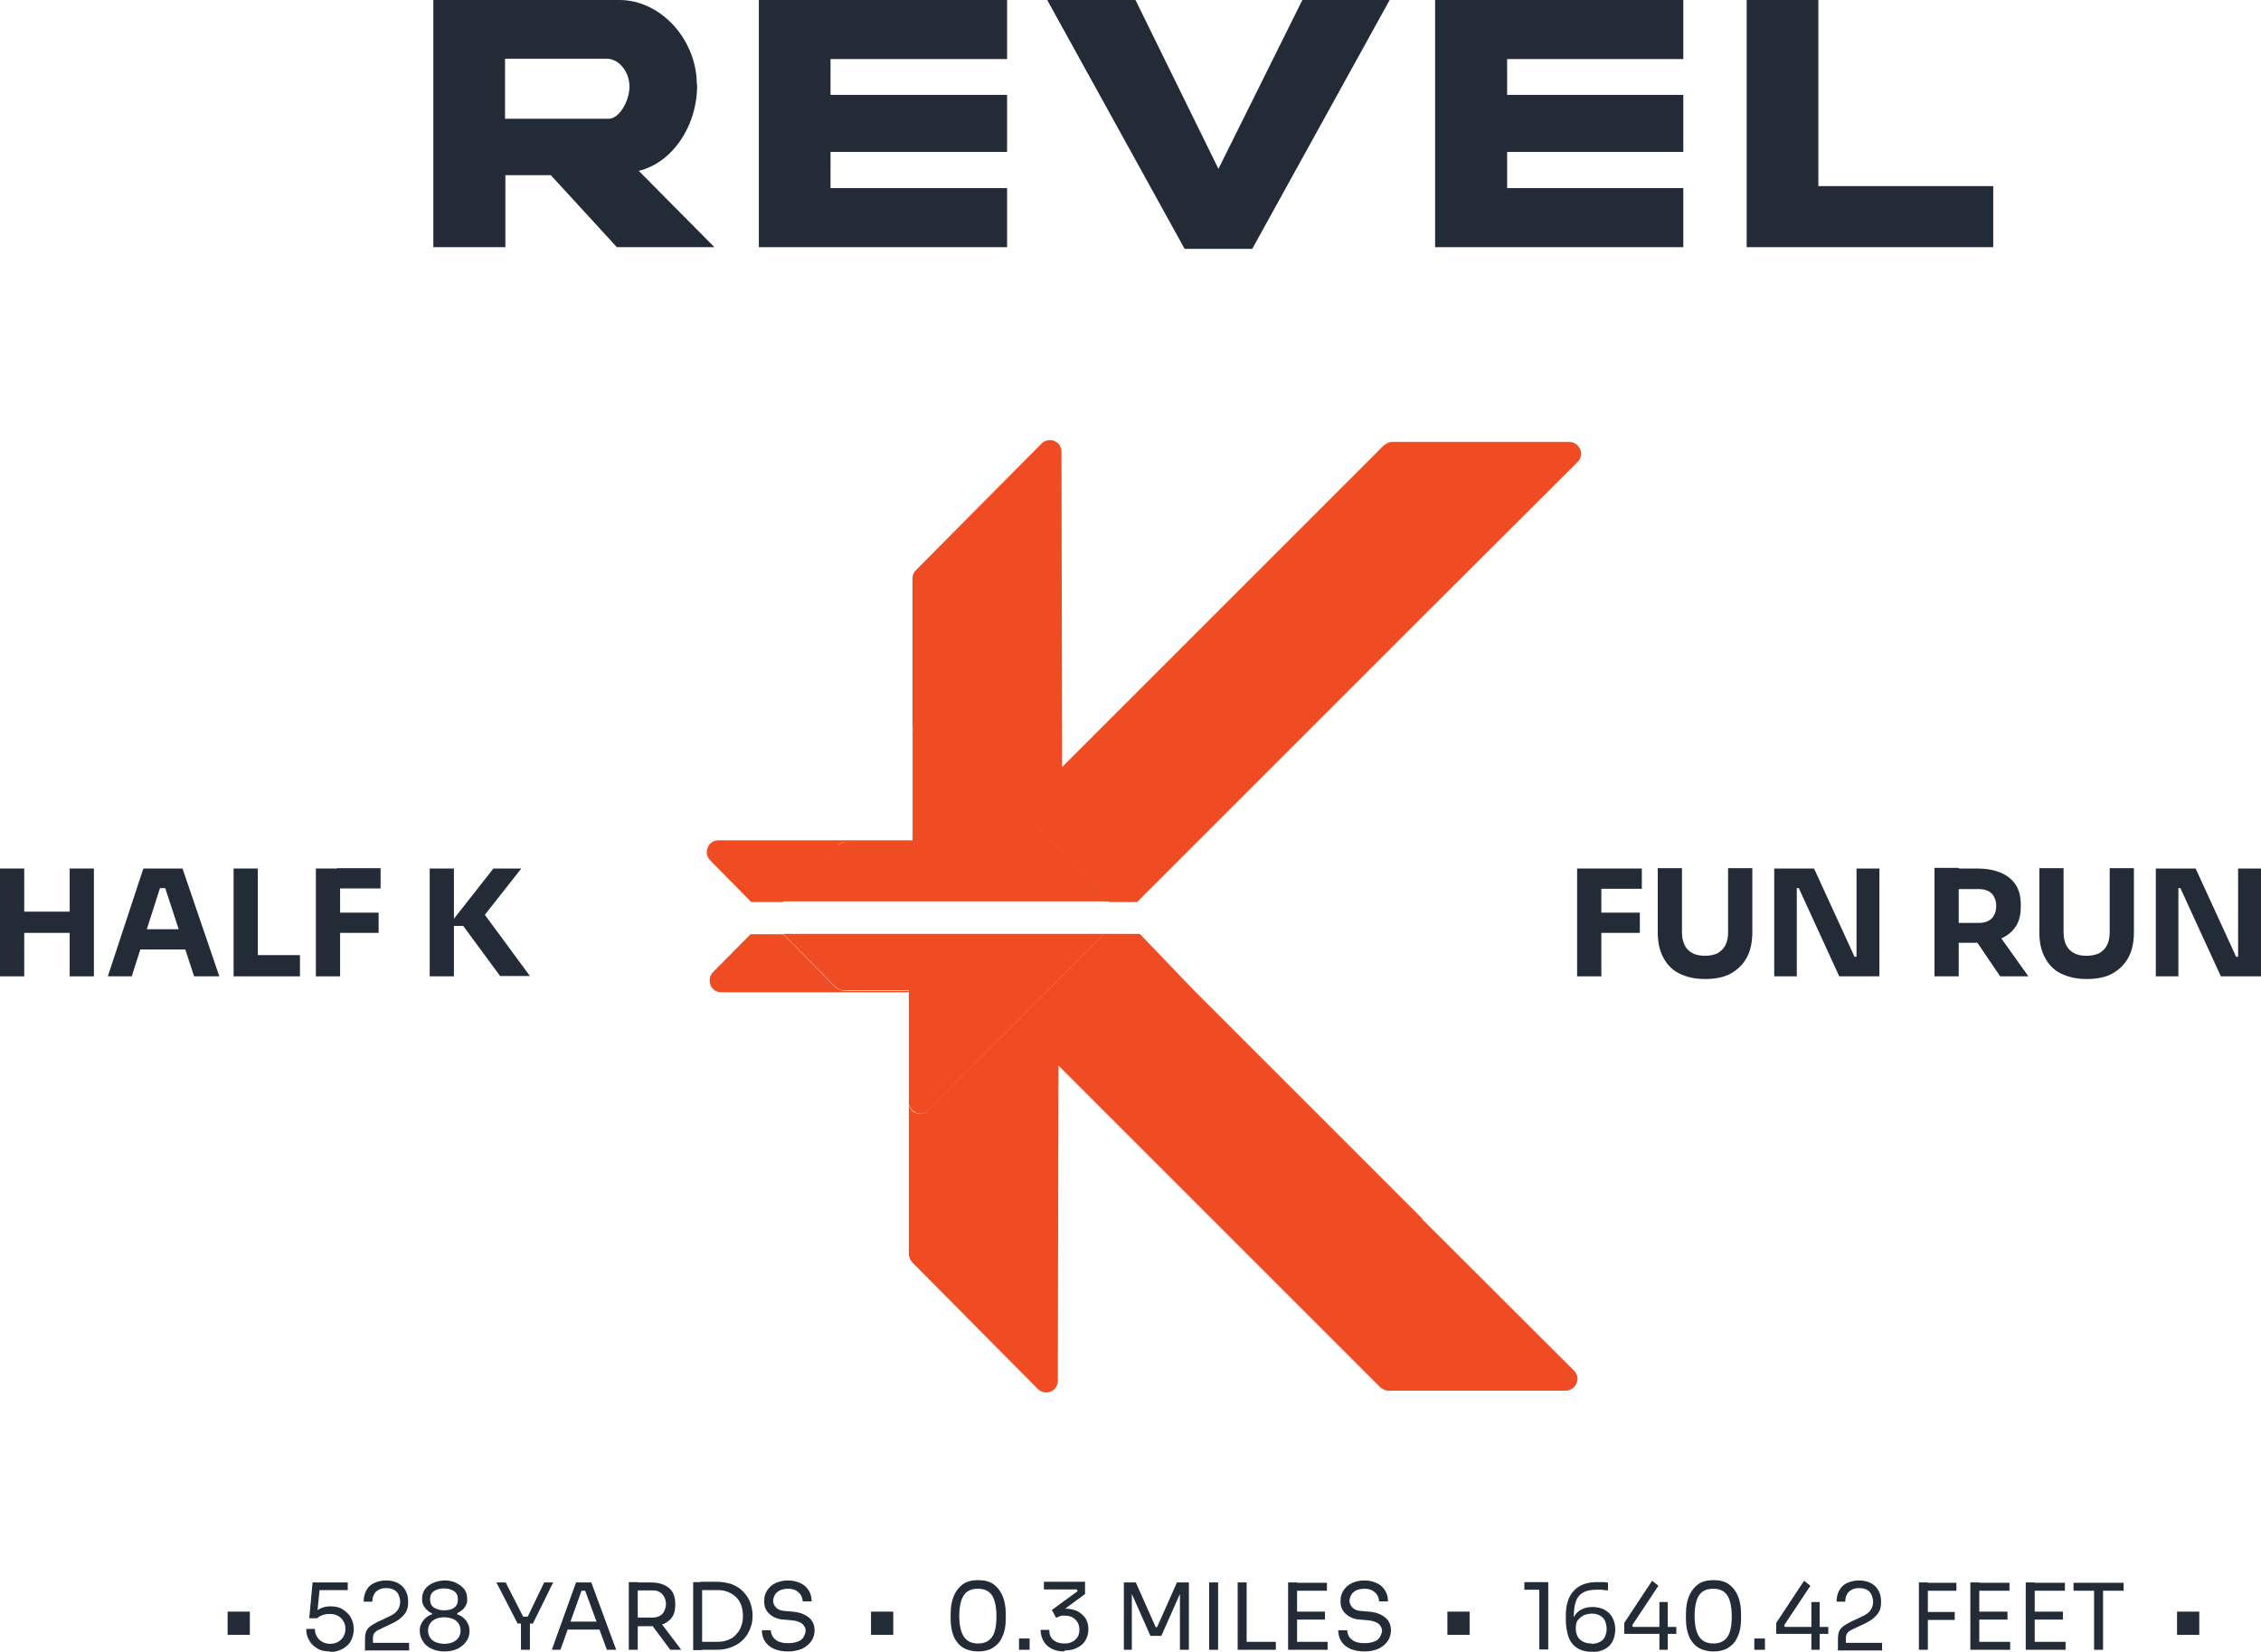
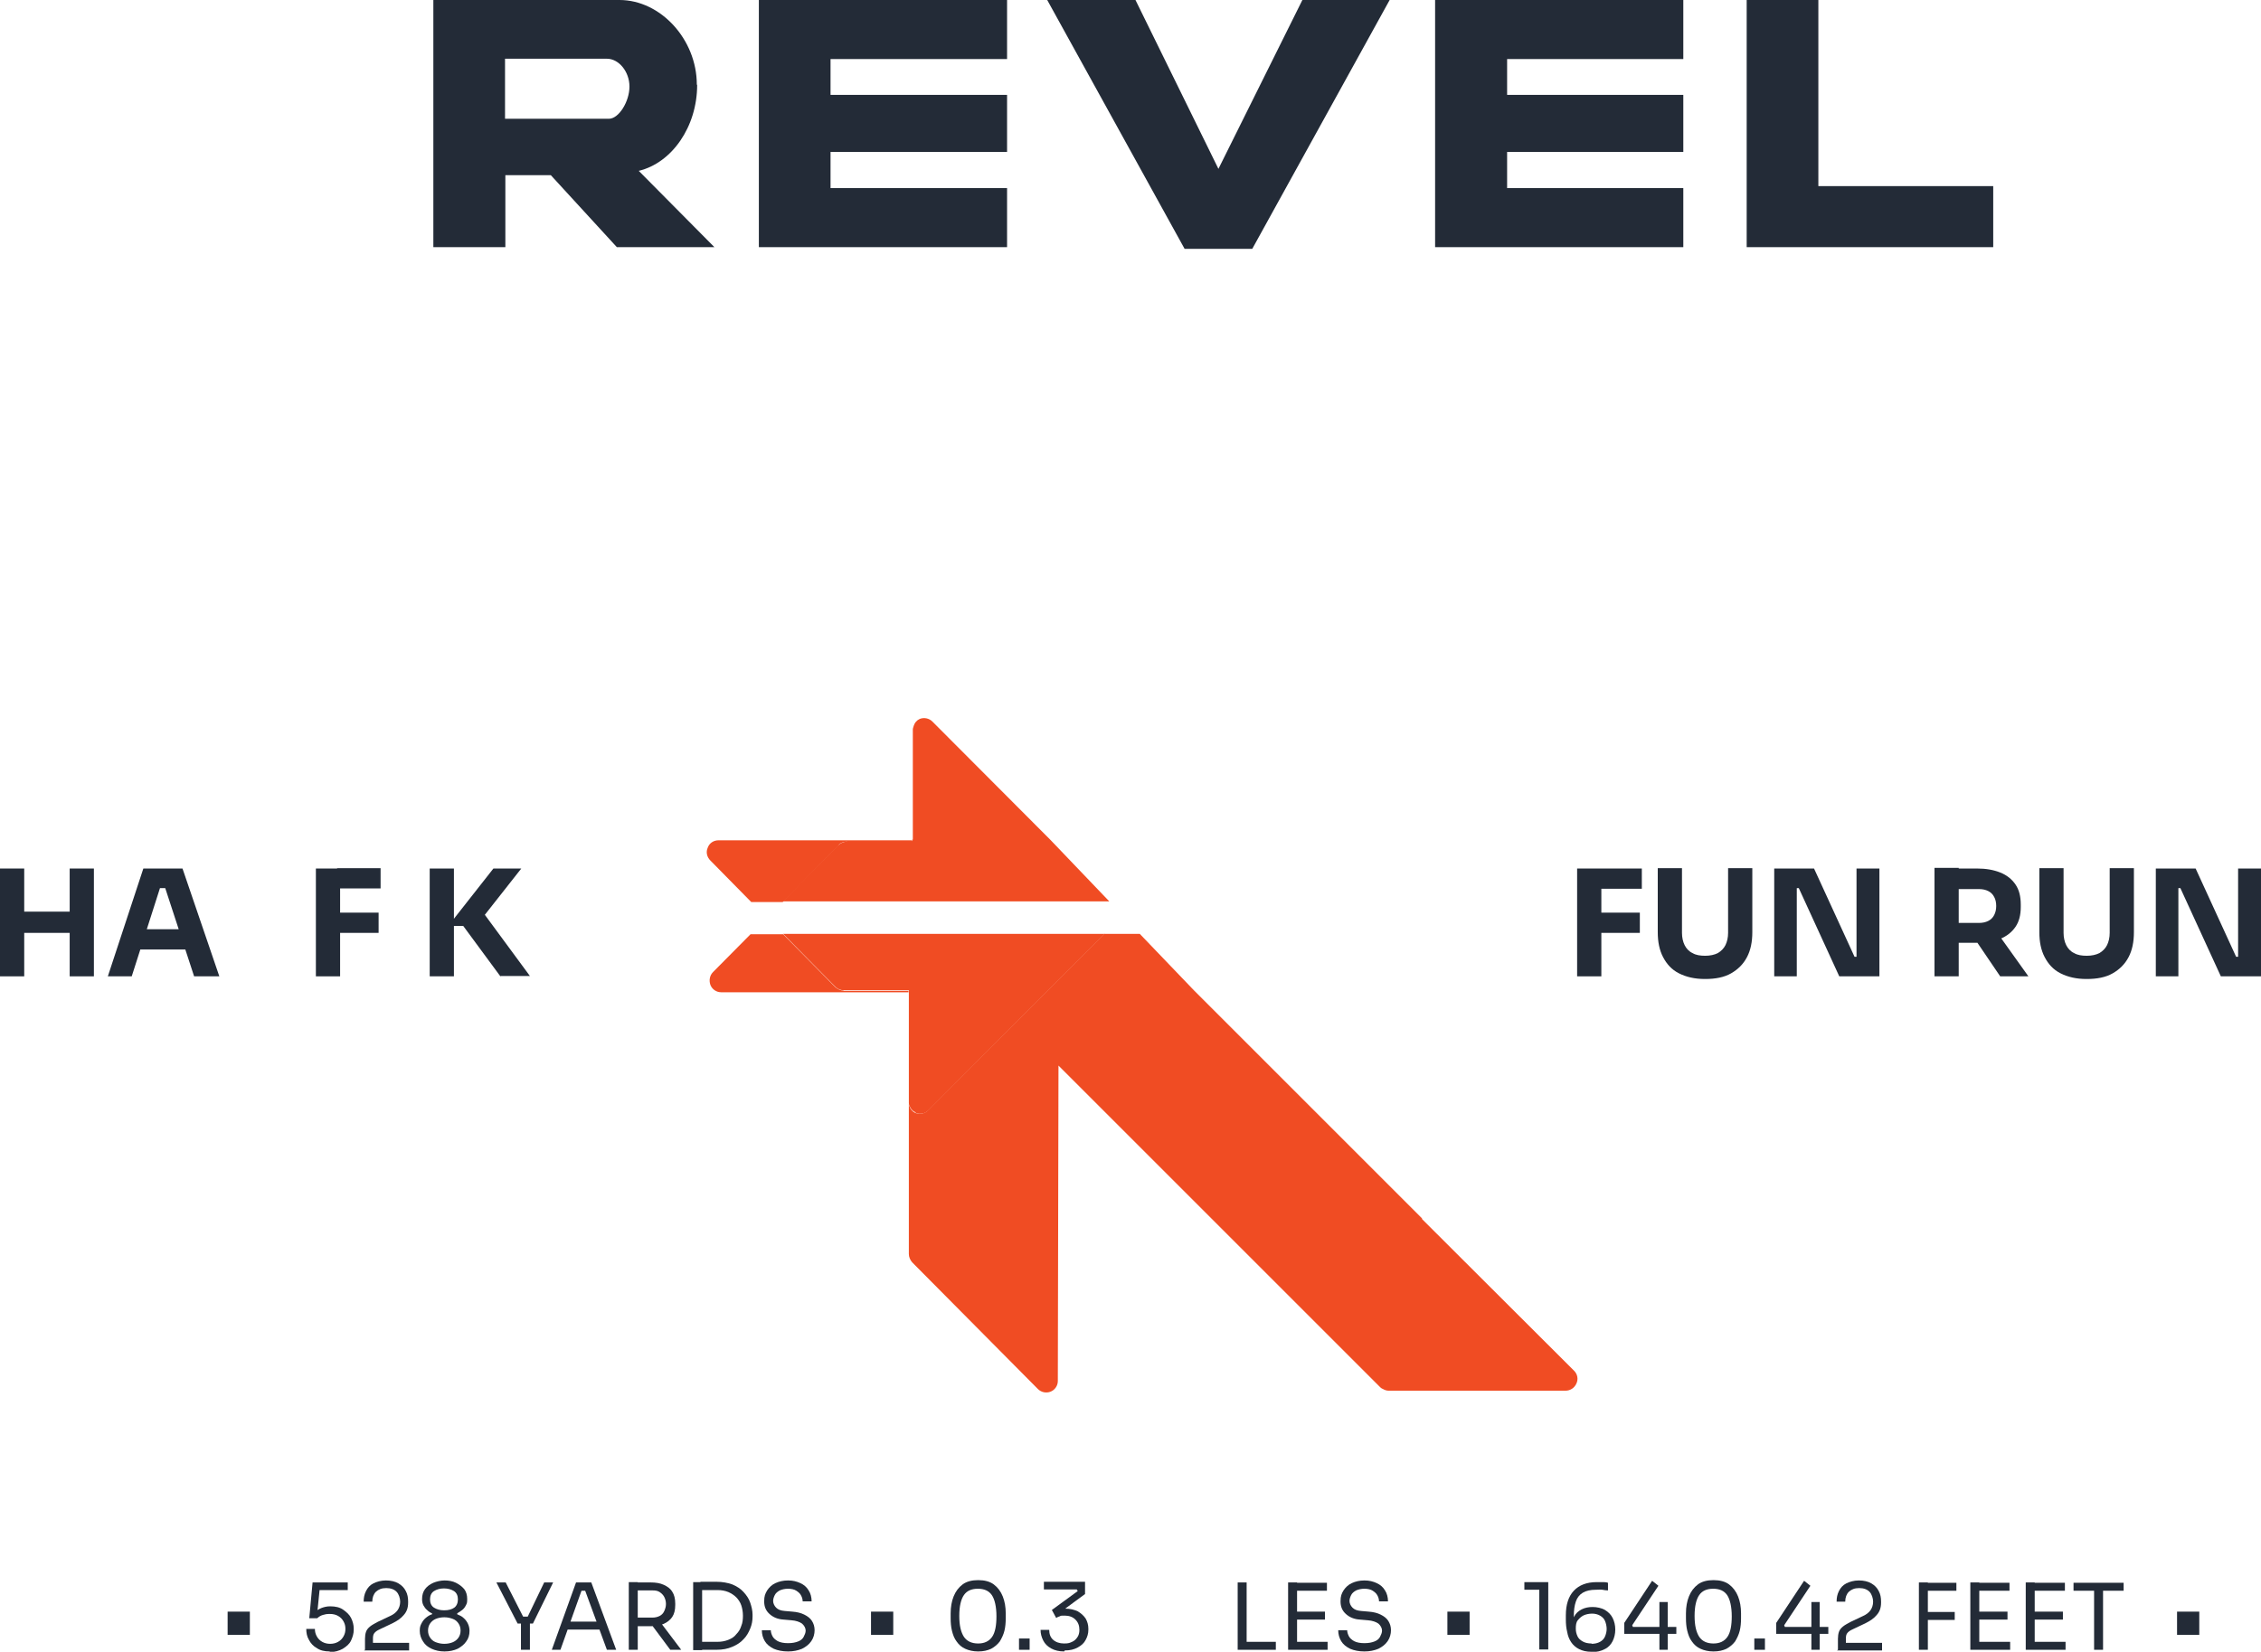
<svg xmlns="http://www.w3.org/2000/svg" id="Layer_1" version="1.1" viewBox="0 0 681.4 497.9">
  <defs>
    <style> .st0 { fill: #f04c23; } .st1 { fill: #232b37; } </style>
  </defs>
  <g>
    <path class="st1" d="M210,25.5c0-13.6-10.9-25.5-23.3-25.5h-56.1v74.5h21.7v-21.7h13.7l19.9,21.7h29.4l-22.8-23c10-2.4,17.6-13.3,17.6-25.9ZM183.5,35.8h-31.3v-18.1h30.7c3.6,0,6.8,3.9,6.8,8.4s-3.2,9.7-6.2,9.7Z" />
    <polygon class="st1" points="228.7 74.5 303.5 74.5 303.5 56.7 250.3 56.7 250.3 45.8 303.5 45.8 303.5 28.6 250.3 28.6 250.3 17.8 303.5 17.8 303.5 0 228.7 0 228.7 74.5" />
    <polygon class="st1" points="367.2 50.9 342.2 0 315.6 0 357 75 377.4 75 418.8 0 392.5 0 367.2 50.9" />
    <polygon class="st1" points="432.5 74.5 507.3 74.5 507.3 56.7 454.2 56.7 454.2 45.8 507.3 45.8 507.3 28.6 454.2 28.6 454.2 17.8 507.3 17.8 507.3 0 432.5 0 432.5 74.5" />
    <polygon class="st1" points="548 56.1 548 0 526.4 0 526.4 74.5 600.7 74.5 600.7 56.1 548 56.1" />
  </g>
  <path class="st0" d="M428.6,367.3l-26.5-26.5-42.3-42.3-16.3-17h-10.7l-17.5,17.5-35.6,35.7c-1,1-2.5,1.3-3.8.8-.9-.4-1.5-1.1-1.8-2,0-.2-.2-.5-.2-.7v45.2c0,.9.4,1.8,1,2.5l37.9,38.2c1,1,2.5,1.3,3.8.8,1.3-.5,2.2-1.8,2.2-3.2l.2-95.1,97,97c.2.2.5.4.8.5,0,0,0,0,0,0,.5.3,1.1.5,1.7.5h53.3c1.4,0,2.7-.8,3.3-2.2.6-1.3.3-2.8-.7-3.8l-45.9-45.8Z" />
  <path class="st0" d="M252.7,254.7c.7-.7,1.6-1,2.5-1h19.6v-.4c-8.5,0-56.2,0-58.3,0-1.4,0-2.7.8-3.2,2.2-.6,1.3-.3,2.8.8,3.9l12.3,12.5h9.5l16.8-17Z" />
-   <path class="st0" d="M275.1,220.1c0-.4.1-.8.3-1.2.3-.9.9-1.6,1.8-2,1.3-.5,2.8-.2,3.8.8l35.6,35.7,17.7,18.5h8.4l18.1-18.1,42.3-42.3,26.5-26.5,45.9-45.8c1-1,1.3-2.5.7-3.8-.6-1.3-1.8-2.2-3.3-2.2h-53.3c-.6,0-1.2.2-1.7.5,0,0,0,0,0,0-.3.2-.5.3-.8.5l-97,97-.2-95.1c0-1.4-.9-2.7-2.2-3.2-1.3-.5-2.8-.2-3.8.8l-37.9,38.2c-.7.7-1,1.5-1,2.5v79h.2v-33.2Z" />
  <path class="st0" d="M254.3,298.6c-.9,0-1.8-.4-2.5-1l-15.8-16h-9.8l-11.3,11.4c-1,1-1.3,2.5-.8,3.9.5,1.3,1.8,2.2,3.2,2.2,2.1,0,48.7,0,56.5,0v33.2c0,.2,0,.3,0,.5v-34.1h-19.6Z" />
  <path class="st0" d="M255.2,253.7c-.9,0-1.8.4-2.5,1l-16.8,17h98.4l-17.7-18.5-35.6-35.7c-1-1-2.5-1.3-3.8-.8-.9.4-1.5,1.1-1.8,2-.1.4-.3.8-.3,1.2v33.2h-.2v.4h-19.6Z" />
  <path class="st0" d="M276,335.5c1.3.5,2.8.2,3.8-.8l35.6-35.7,17.5-17.5h-96.9l15.8,16c.7.7,1.6,1,2.5,1h19.6v34.1c0,.3.1.5.2.7.3.9.9,1.6,1.8,2Z" />
  <g>
    <g>
      <path class="st1" d="M0,294.3v-32.5h7.3v32.5H0ZM6,281.2v-6.4h16.3v6.4H6ZM21,294.3v-32.5h7.3v32.5h-7.3Z" />
      <path class="st1" d="M32.5,294.3l10.7-32.5h11.8l11.1,32.5h-7.6l-9-27.5,2.3.9h-5.7l2.4-.9-8.8,27.5h-7.3ZM40.7,286.2l2.2-6.1h12.7l2.3,6.1h-17.2Z" />
-       <path class="st1" d="M70.4,294.3v-32.5h7.3v32.5h-7.3ZM76.8,294.3v-6.4h13.6v6.4h-13.6Z" />
      <path class="st1" d="M95.2,294.3v-32.5h7.3v32.5h-7.3ZM101.6,267.8v-6.1h13.1v6.1h-13.1ZM101.6,281.2v-6.1h12.5v6.1h-12.5Z" />
      <path class="st1" d="M129.5,294.3v-32.5h7.3v32.5h-7.3ZM150.8,294.3l-11.2-15.2h-4.5l13.6-17.3h8.4l-12.2,15.5v-3.2c0,0,14.8,20.1,14.8,20.1h-8.8Z" />
    </g>
    <g>
      <path class="st1" d="M475.3,294.3v-32.5h7.3v32.5h-7.3ZM481.7,267.9v-6.1h13.1v6.1h-13.1ZM481.7,281.2v-6.1h12.5v6.1h-12.5Z" />
      <path class="st1" d="M513.8,295.1c-3.1,0-5.6-.6-7.8-1.7s-3.7-2.8-4.8-4.9c-1.1-2.1-1.6-4.6-1.6-7.5v-19.3h7.3v19.5c0,1.4.3,2.7.8,3.7s1.3,1.9,2.4,2.4c1,.6,2.3.8,3.8.8s2.8-.3,3.8-.8c1-.6,1.8-1.4,2.3-2.4.5-1,.8-2.3.8-3.7v-19.5h7.3v19.3c0,2.9-.5,5.4-1.6,7.5-1.1,2.1-2.7,3.7-4.8,4.9s-4.7,1.7-7.8,1.7Z" />
      <path class="st1" d="M534.7,294.3v-32.5h12l12.2,26.6h1.5l-.9.8v-27.4h6.9v32.5h-12.1l-12.2-26.6h-1.5l.9-.8v27.4h-6.8Z" />
      <path class="st1" d="M583,294.3v-32.7h7.3v32.7h-7.3ZM588.4,283.9v-5.7h8c1.1,0,2-.2,2.8-.6.8-.4,1.4-1,1.8-1.8s.6-1.7.6-2.7-.2-2-.6-2.7c-.4-.8-1-1.4-1.8-1.8-.8-.4-1.7-.6-2.8-.6h-8v-6.2h7.4c2.7,0,5,.4,7,1.2,2,.8,3.5,2,4.6,3.6,1.1,1.6,1.6,3.6,1.6,6.1v.7c0,2.4-.5,4.4-1.6,6s-2.6,2.8-4.6,3.6-4.3,1.2-7,1.2h-7.4ZM602.8,294.3l-9.5-14h8l10,14h-8.5Z" />
      <path class="st1" d="M628.8,295.1c-3.1,0-5.6-.6-7.8-1.7s-3.7-2.8-4.8-4.9c-1.1-2.1-1.6-4.6-1.6-7.5v-19.3h7.3v19.5c0,1.4.3,2.7.8,3.7s1.3,1.9,2.4,2.4c1,.6,2.3.8,3.8.8s2.8-.3,3.8-.8c1-.6,1.8-1.4,2.3-2.4.5-1,.8-2.3.8-3.7v-19.5h7.3v19.3c0,2.9-.5,5.4-1.6,7.5-1.1,2.1-2.7,3.7-4.8,4.9s-4.7,1.7-7.8,1.7Z" />
      <path class="st1" d="M649.7,294.3v-32.5h12l12.2,26.6h1.5l-.9.8v-27.4h6.9v32.5h-12.1l-12.2-26.6h-1.5l.9-.8v27.4h-6.8Z" />
    </g>
  </g>
  <g>
    <path class="st1" d="M68.6,492.8v-7h6.7v7h-6.7Z" />
    <path class="st1" d="M99.4,497.8c-1.6,0-2.9-.3-3.9-1-1.1-.6-1.9-1.5-2.4-2.5-.6-1-.8-2.1-.8-3.3h2.6c0,.9.2,1.6.6,2.3.4.7.9,1.2,1.6,1.6.7.4,1.5.6,2.4.6s1.7-.2,2.4-.6c.7-.4,1.2-.9,1.6-1.6s.6-1.4.6-2.3-.2-1.6-.6-2.3c-.4-.7-.9-1.2-1.6-1.6s-1.5-.6-2.5-.6-1.4.1-2.1.3c-.7.2-1.3.6-1.7,1h-2.4l1-10.8h10.6v2.3h-9.1l.7-.9-.8,7.9-.7-.3c.5-.5,1.2-1,2-1.3.8-.3,1.6-.5,2.6-.5,1.6,0,2.9.3,3.9,1s1.9,1.5,2.4,2.5c.5,1,.8,2.1.8,3.2v.4c0,1.1-.3,2.1-.8,3.2s-1.4,1.8-2.5,2.5c-1.1.6-2.4,1-4,1Z" />
    <path class="st1" d="M110,497.3v-3.3c0-.8.1-1.5.3-2.1.2-.6.6-1.1,1.2-1.6s1.4-.9,2.3-1.4l3.8-1.8c.9-.4,1.7-1,2.2-1.7s.8-1.6.8-2.6-.4-2.3-1.1-3-1.7-1.1-3.1-1.1-2.3.4-3.1,1.1c-.7.7-1.1,1.7-1.1,3h-2.6c0-1.2.2-2.2.7-3.2.5-1,1.2-1.8,2.2-2.3s2.3-.9,3.8-.9,2.8.3,3.8.9,1.7,1.3,2.2,2.3c.5.9.7,2,.7,3.1v.4c0,1.5-.4,2.7-1.3,3.7-.8,1-2,1.8-3.4,2.5l-3.8,1.8c-.9.4-1.4.8-1.7,1.2-.3.4-.4.9-.4,1.6v2.6l-.7-1.3h11.6v2.3h-13.6Z" />
    <path class="st1" d="M133.9,497.8c-1.4,0-2.7-.3-3.8-.8-1.1-.5-2-1.2-2.6-2.2-.6-.9-1-2-1-3.2s.2-1.6.5-2.2.7-1.2,1.3-1.7,1.2-.9,1.9-1.1v-.3c-.6-.2-1.1-.6-1.5-1-.5-.4-.8-.9-1.1-1.4-.3-.6-.4-1.2-.4-1.9,0-1.2.3-2.2.9-3,.6-.8,1.4-1.4,2.5-1.9,1-.4,2.2-.7,3.4-.7s2.4.2,3.4.7,1.8,1.1,2.5,1.9c.6.8.9,1.8.9,3s-.1,1.3-.4,1.9c-.3.6-.6,1-1.1,1.4-.5.4-1,.7-1.5,1v.3c.7.3,1.4.6,1.9,1.1.6.5,1,1.1,1.3,1.7s.5,1.4.5,2.2c0,1.2-.3,2.3-1,3.2-.6.9-1.5,1.6-2.6,2.2-1.1.5-2.4.8-3.9.8ZM133.9,495.5c1,0,1.9-.2,2.6-.5s1.3-.8,1.7-1.4.6-1.3.6-2.1-.2-1.5-.6-2.1c-.4-.6-.9-1.1-1.7-1.4s-1.6-.5-2.6-.5-1.9.2-2.6.5-1.3.8-1.7,1.4c-.4.6-.6,1.3-.6,2.1s.2,1.5.6,2.1c.4.6.9,1.1,1.7,1.4s1.6.5,2.6.5ZM133.9,485.4c1.3,0,2.3-.3,3-.8s1.1-1.4,1.1-2.5-.4-2-1.2-2.5c-.8-.5-1.8-.8-3-.8s-2.2.3-3,.8c-.8.5-1.2,1.4-1.2,2.5s.4,2,1.2,2.5c.8.5,1.8.8,3,.8Z" />
    <path class="st1" d="M156,489.4l-6.4-12.4h2.8l5.4,10.6-1.1-.3h3.3l-1.1.3,5.1-10.6h2.7l-6.1,12.4h-4.7ZM157,497.3v-8.4h2.7v8.4h-2.7Z" />
    <path class="st1" d="M166.3,497.3l7.3-20.3h4.6l7.5,20.3h-2.8l-6.8-18.5,1.3.7h-3.3l1.4-.7-6.6,18.5h-2.7ZM170.6,491.2l.9-2.4h8.8l.9,2.4h-10.6Z" />
    <path class="st1" d="M189.5,497.3v-20.4h2.7v20.4h-2.7ZM191.2,490v-2.4h5.4c.9,0,1.6-.2,2.2-.5s1.1-.8,1.4-1.5.5-1.3.5-2.1-.2-1.5-.5-2.1-.8-1.1-1.4-1.5-1.3-.5-2.2-.5h-5.4v-2.4h4.9c1.5,0,2.8.2,3.9.7s2,1.1,2.6,2.1c.6.9.9,2.1.9,3.6v.4c0,1.5-.3,2.7-.9,3.6-.6.9-1.5,1.6-2.6,2.1-1.1.4-2.4.7-3.9.7h-4.9ZM202,497.3l-6.7-9h3.2l6.8,9h-3.3Z" />
    <path class="st1" d="M208.9,497.4v-20.5h2.7v20.5h-2.7ZM211.1,497.4v-2.5h5.1c1.2,0,2.3-.2,3.3-.6,1-.4,1.8-.9,2.4-1.7.7-.7,1.2-1.5,1.5-2.5.4-.9.5-2,.5-3.1s-.2-2.2-.5-3.1-.9-1.8-1.5-2.4c-.7-.7-1.5-1.2-2.4-1.6-1-.4-2-.6-3.3-.6h-5.1v-2.5h4.8c1.8,0,3.4.3,4.8.8,1.4.6,2.5,1.3,3.4,2.3s1.6,2,2,3.2c.4,1.2.7,2.4.7,3.6v.6c0,1.2-.2,2.4-.7,3.6s-1.1,2.3-2,3.2c-.9,1-2,1.7-3.4,2.3-1.4.6-2.9.9-4.8.9h-4.8Z" />
    <path class="st1" d="M237.5,497.8c-1.7,0-3.1-.3-4.3-.8-1.2-.6-2.1-1.3-2.7-2.3-.6-1-.9-2.1-.9-3.3h2.7c0,.6.2,1.2.5,1.8.3.6.9,1.1,1.6,1.5.8.4,1.8.6,3.1.6s2.2-.2,3-.5,1.4-.8,1.7-1.4.6-1.2.6-1.9-.4-1.5-1.1-2.1c-.7-.5-1.8-.9-3.2-1l-2.3-.2c-1.8-.1-3.2-.7-4.3-1.7s-1.6-2.2-1.6-3.8.3-2.3.9-3.3c.6-.9,1.4-1.7,2.5-2.2s2.3-.8,3.8-.8,2.6.3,3.7.8,1.9,1.2,2.5,2.2c.6.9.9,2.1.9,3.3h-2.7c0-.6-.2-1.3-.5-1.8-.3-.6-.8-1-1.4-1.4-.6-.4-1.5-.6-2.5-.6s-1.8.2-2.5.5c-.7.4-1.2.8-1.5,1.4-.3.6-.5,1.2-.5,1.8s.3,1.4.9,2c.6.6,1.4.9,2.6,1l2.3.2c1.4.1,2.6.4,3.6.9,1,.5,1.8,1.1,2.3,1.9.5.8.8,1.7.8,2.8s-.3,2.3-1,3.3c-.7,1-1.6,1.7-2.8,2.3-1.2.5-2.6.8-4.2.8Z" />
    <path class="st1" d="M262.5,492.8v-7h6.7v7h-6.7Z" />
    <path class="st1" d="M294.8,497.8c-1.5,0-2.8-.3-3.9-.8-1.1-.5-1.9-1.2-2.6-2.2-.7-.9-1.1-2-1.4-3.2-.3-1.2-.4-2.5-.4-3.8v-1.5c0-1.9.3-3.6.9-5.1.6-1.5,1.5-2.7,2.7-3.6,1.2-.9,2.8-1.3,4.7-1.3s3.5.4,4.7,1.3c1.2.9,2.1,2.1,2.7,3.6.6,1.5.9,3.2.9,5.1v1.5c0,1.3-.1,2.6-.4,3.8-.3,1.2-.8,2.2-1.4,3.2-.7.9-1.5,1.6-2.6,2.2-1.1.5-2.3.8-3.9.8ZM294.8,495.4c1.9,0,3.3-.7,4.2-2,.9-1.3,1.3-3.4,1.3-6.2s-.5-5.1-1.4-6.4c-.9-1.3-2.3-1.9-4.2-1.9s-3.3.6-4.2,1.9c-.9,1.3-1.4,3.4-1.4,6.3s.5,4.9,1.4,6.3c.9,1.3,2.3,2,4.3,2Z" />
    <path class="st1" d="M307.1,497.3v-3.4h3.2v3.4h-3.2Z" />
    <path class="st1" d="M320.7,497.8c-1.5,0-2.8-.3-3.9-.9-1.1-.6-1.9-1.4-2.4-2.4-.5-1-.8-2-.8-3.2h2.6c0,1.3.4,2.3,1.2,3,.8.7,1.9,1.1,3.3,1.1s1.7-.2,2.4-.5c.7-.3,1.2-.8,1.6-1.4s.6-1.3.6-2.2c0-1.3-.4-2.3-1.2-3.1s-1.9-1.2-3.2-1.2-1.1,0-1.5.2c-.4.1-.8.3-1.1.5l-1.3-2.4,7.8-5.7-.3-.5h-9.9v-2.3h12.4v3.7l-6.4,4.7h-1.9c.3,0,.7-.1,1-.2.4,0,.8-.1,1.3-.1,1.5,0,2.7.3,3.8.8,1,.6,1.8,1.3,2.4,2.2.5.9.8,1.9.8,3v.4c0,1.1-.3,2.1-.8,3-.5,1-1.3,1.7-2.4,2.3s-2.3.9-3.9.9Z" />
-     <path class="st1" d="M338.7,497.3v-20.3h3.6l6,13.5h.4l6-13.5h3.6v20.3h-2.7v-17.3h.2c0,0-5.8,13.1-5.8,13.1h-3.3l-5.8-13.1h.2c0,0,0,17.3,0,17.3h-2.5Z" />
-     <path class="st1" d="M364.4,497.3v-20.3h2.7v20.3h-2.7Z" />
    <path class="st1" d="M373,497.3v-20.3h2.7v20.3h-2.7ZM375.2,497.3v-2.4h9.3v2.4h-9.3Z" />
    <path class="st1" d="M388.2,497.3v-20.3h2.7v20.3h-2.7ZM390.3,479.5v-2.4h9.6v2.4h-9.6ZM390.3,488.2v-2.4h9v2.4h-9ZM390.3,497.3v-2.4h9.8v2.4h-9.8Z" />
    <path class="st1" d="M411.2,497.8c-1.7,0-3.1-.3-4.3-.8-1.2-.6-2.1-1.3-2.7-2.3-.6-1-.9-2.1-.9-3.3h2.7c0,.6.2,1.2.5,1.8.3.6.9,1.1,1.6,1.5.8.4,1.8.6,3.1.6s2.2-.2,3-.5,1.4-.8,1.7-1.4.6-1.2.6-1.9-.4-1.5-1.1-2.1c-.7-.5-1.8-.9-3.2-1l-2.3-.2c-1.8-.1-3.2-.7-4.3-1.7s-1.6-2.2-1.6-3.8.3-2.3.9-3.3c.6-.9,1.4-1.7,2.5-2.2s2.3-.8,3.8-.8,2.6.3,3.7.8,1.9,1.2,2.5,2.2c.6.9.9,2.1.9,3.3h-2.7c0-.6-.2-1.3-.5-1.8-.3-.6-.8-1-1.4-1.4-.6-.4-1.5-.6-2.5-.6s-1.8.2-2.5.5c-.7.4-1.2.8-1.5,1.4-.3.6-.5,1.2-.5,1.8s.3,1.4.9,2c.6.6,1.4.9,2.6,1l2.3.2c1.4.1,2.6.4,3.6.9,1,.5,1.8,1.1,2.3,1.9.5.8.8,1.7.8,2.8s-.3,2.3-1,3.3c-.7,1-1.6,1.7-2.8,2.3-1.2.5-2.6.8-4.2.8Z" />
    <path class="st1" d="M436.2,492.8v-7h6.7v7h-6.7Z" />
    <path class="st1" d="M463.9,497.3v-19l1.2.9h-5.7v-2.3h7.2v20.3h-2.7Z" />
    <path class="st1" d="M479.6,497.9c-1.5,0-2.7-.3-3.7-.8-1-.5-1.8-1.2-2.4-2.1-.6-.9-1-1.9-1.2-3.1-.3-1.2-.4-2.4-.4-3.7v-1.3c0-3.2.8-5.7,2.4-7.4,1.6-1.7,3.9-2.6,6.9-2.6s1.3,0,1.8,0,1,0,1.6.2v2.3c-.6,0-1.2-.1-1.7-.2s-1.1,0-1.9,0c-1.7,0-3,.3-4,.9-1,.6-1.7,1.5-2.1,2.7-.4,1.2-.6,2.6-.6,4.3v1.3l-.7,2.5c0-1.5.3-2.7.8-3.6.5-1,1.3-1.7,2.3-2.2,1-.5,2.1-.7,3.3-.7s2.7.3,3.7.9c1,.6,1.8,1.4,2.3,2.4.5,1,.8,2.2.8,3.5s-.3,2.5-.8,3.5c-.5,1-1.3,1.9-2.4,2.4-1.1.6-2.4.9-4,.9ZM479.6,495.5c1,0,1.9-.2,2.6-.6.7-.4,1.2-.9,1.5-1.6.3-.7.5-1.5.5-2.3s-.2-1.7-.5-2.4-.8-1.2-1.5-1.6c-.7-.4-1.5-.6-2.4-.6s-1.8.2-2.5.5c-.8.4-1.3.9-1.8,1.5s-.6,1.5-.6,2.5.2,1.6.5,2.3.9,1.2,1.6,1.6c.7.4,1.6.6,2.7.6Z" />
    <path class="st1" d="M489.5,492.5v-3.3l8.4-12.7,1.9,1.5-7.9,11.9.2.5h13.1v2.1h-15.8ZM500.1,497.3v-14.4h2.5v14.4h-2.5Z" />
    <path class="st1" d="M516.4,497.8c-1.5,0-2.8-.3-3.9-.8-1.1-.5-1.9-1.2-2.6-2.2-.7-.9-1.1-2-1.4-3.2-.3-1.2-.4-2.5-.4-3.8v-1.5c0-1.9.3-3.6.9-5.1.6-1.5,1.5-2.7,2.7-3.6,1.2-.9,2.8-1.3,4.7-1.3s3.5.4,4.7,1.3c1.2.9,2.1,2.1,2.7,3.6.6,1.5.9,3.2.9,5.1v1.5c0,1.3-.1,2.6-.4,3.8-.3,1.2-.8,2.2-1.4,3.2-.7.9-1.5,1.6-2.6,2.2-1.1.5-2.3.8-3.9.8ZM516.4,495.4c1.9,0,3.3-.7,4.2-2,.9-1.3,1.3-3.4,1.3-6.2s-.5-5.1-1.4-6.4c-.9-1.3-2.3-1.9-4.2-1.9s-3.3.6-4.2,1.9c-.9,1.3-1.4,3.4-1.4,6.3s.5,4.9,1.4,6.3c.9,1.3,2.3,2,4.3,2Z" />
    <path class="st1" d="M528.7,497.3v-3.4h3.2v3.4h-3.2Z" />
    <path class="st1" d="M535.3,492.5v-3.3l8.4-12.7,1.9,1.5-7.9,11.9.2.5h13.1v2.1h-15.8ZM545.9,497.3v-14.4h2.5v14.4h-2.5Z" />
    <path class="st1" d="M553.9,497.3v-3.3c0-.8.1-1.5.3-2.1.2-.6.6-1.1,1.2-1.6s1.4-.9,2.3-1.4l3.8-1.8c.9-.4,1.7-1,2.2-1.7s.8-1.6.8-2.6-.4-2.3-1.1-3-1.7-1.1-3.1-1.1-2.3.4-3.1,1.1c-.7.7-1.1,1.7-1.1,3h-2.6c0-1.2.2-2.2.7-3.2.5-1,1.2-1.8,2.2-2.3s2.3-.9,3.8-.9,2.8.3,3.8.9,1.7,1.3,2.2,2.3c.5.9.7,2,.7,3.1v.4c0,1.5-.4,2.7-1.3,3.7-.8,1-2,1.8-3.4,2.5l-3.8,1.8c-.9.4-1.4.8-1.7,1.2-.3.4-.4.9-.4,1.6v2.6l-.7-1.3h11.6v2.3h-13.6Z" />
    <path class="st1" d="M578.3,497.3v-20.3h2.7v20.3h-2.7ZM580.4,479.5v-2.4h9.2v2.4h-9.2ZM580.4,488.3v-2.4h8.7s0,2.4,0,2.4h-8.7Z" />
    <path class="st1" d="M593.8,497.3v-20.3h2.7v20.3h-2.7ZM596,479.5v-2.4h9.6v2.4h-9.6ZM596,488.2v-2.4h9v2.4h-9ZM596,497.3v-2.4h9.8v2.4h-9.8Z" />
    <path class="st1" d="M610.5,497.3v-20.3h2.7v20.3h-2.7ZM612.7,479.5v-2.4h9.6v2.4h-9.6ZM612.7,488.2v-2.4h9v2.4h-9ZM612.7,497.3v-2.4h9.8v2.4h-9.8Z" />
    <path class="st1" d="M624.9,479.5v-2.4h15.1v2.4h-15.1ZM631.1,497.3v-18.4h2.7v18.4h-2.7Z" />
    <path class="st1" d="M656.1,492.8v-7h6.7v7h-6.7Z" />
  </g>
</svg>